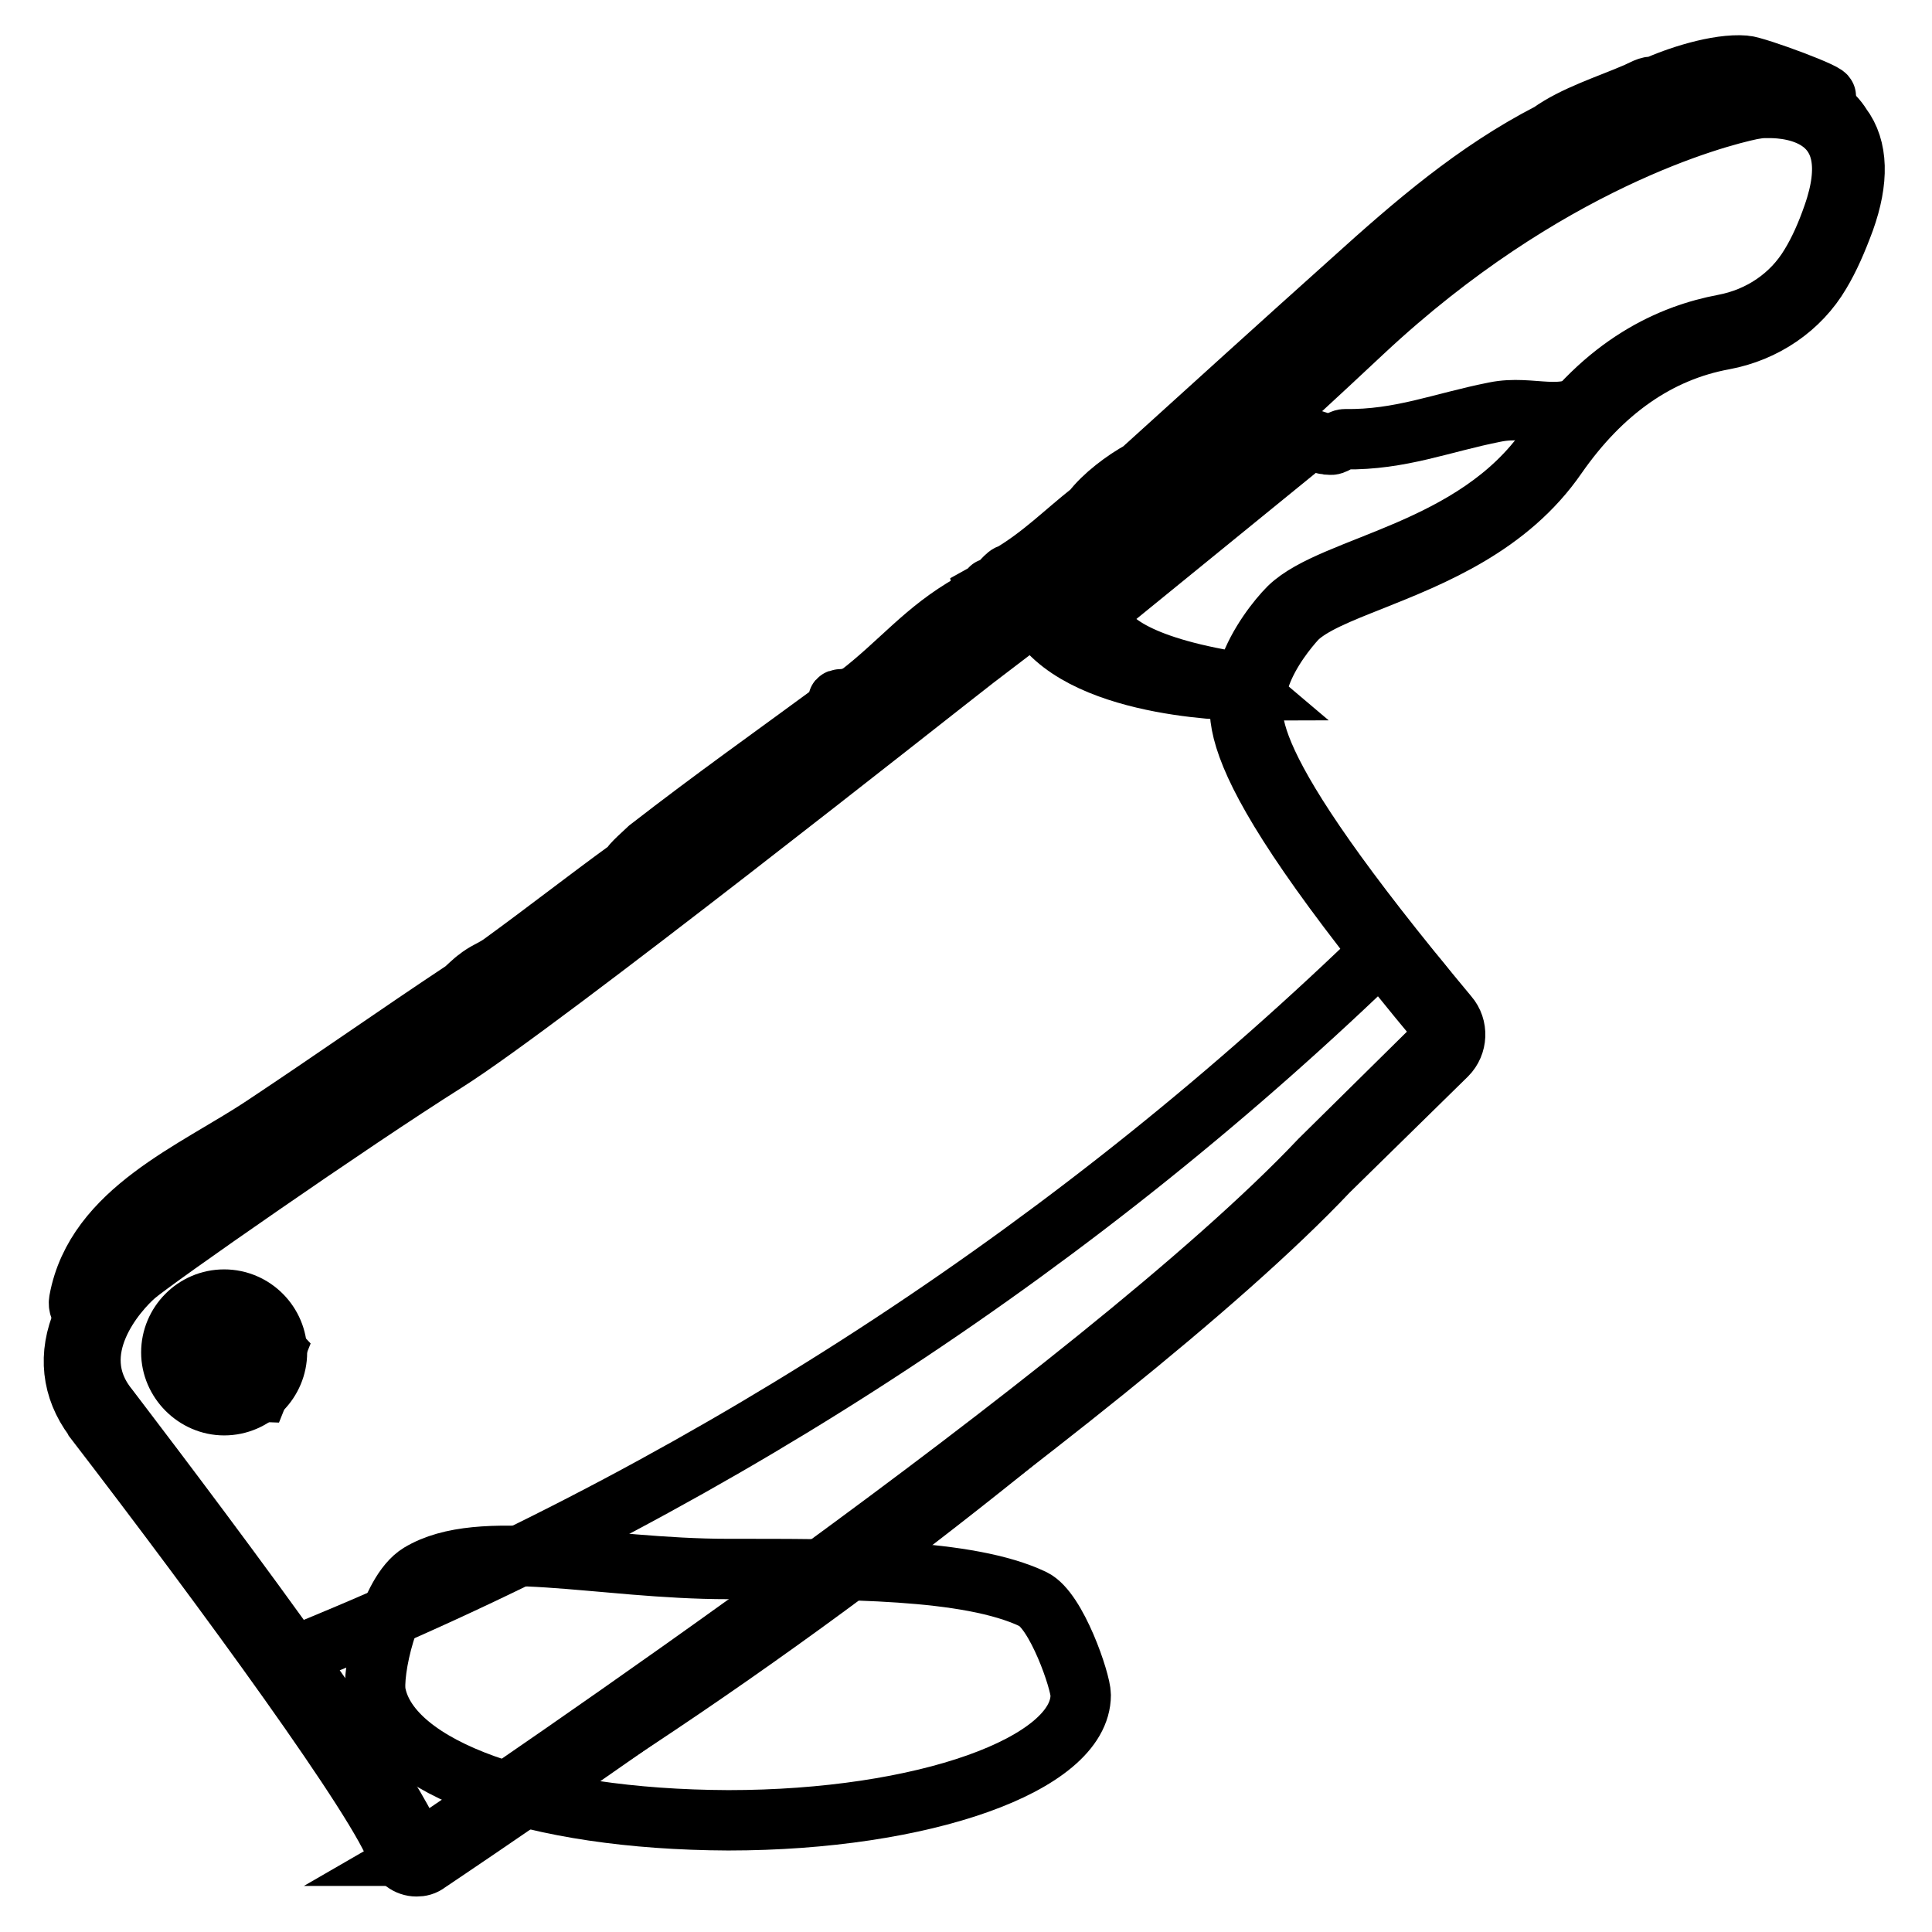
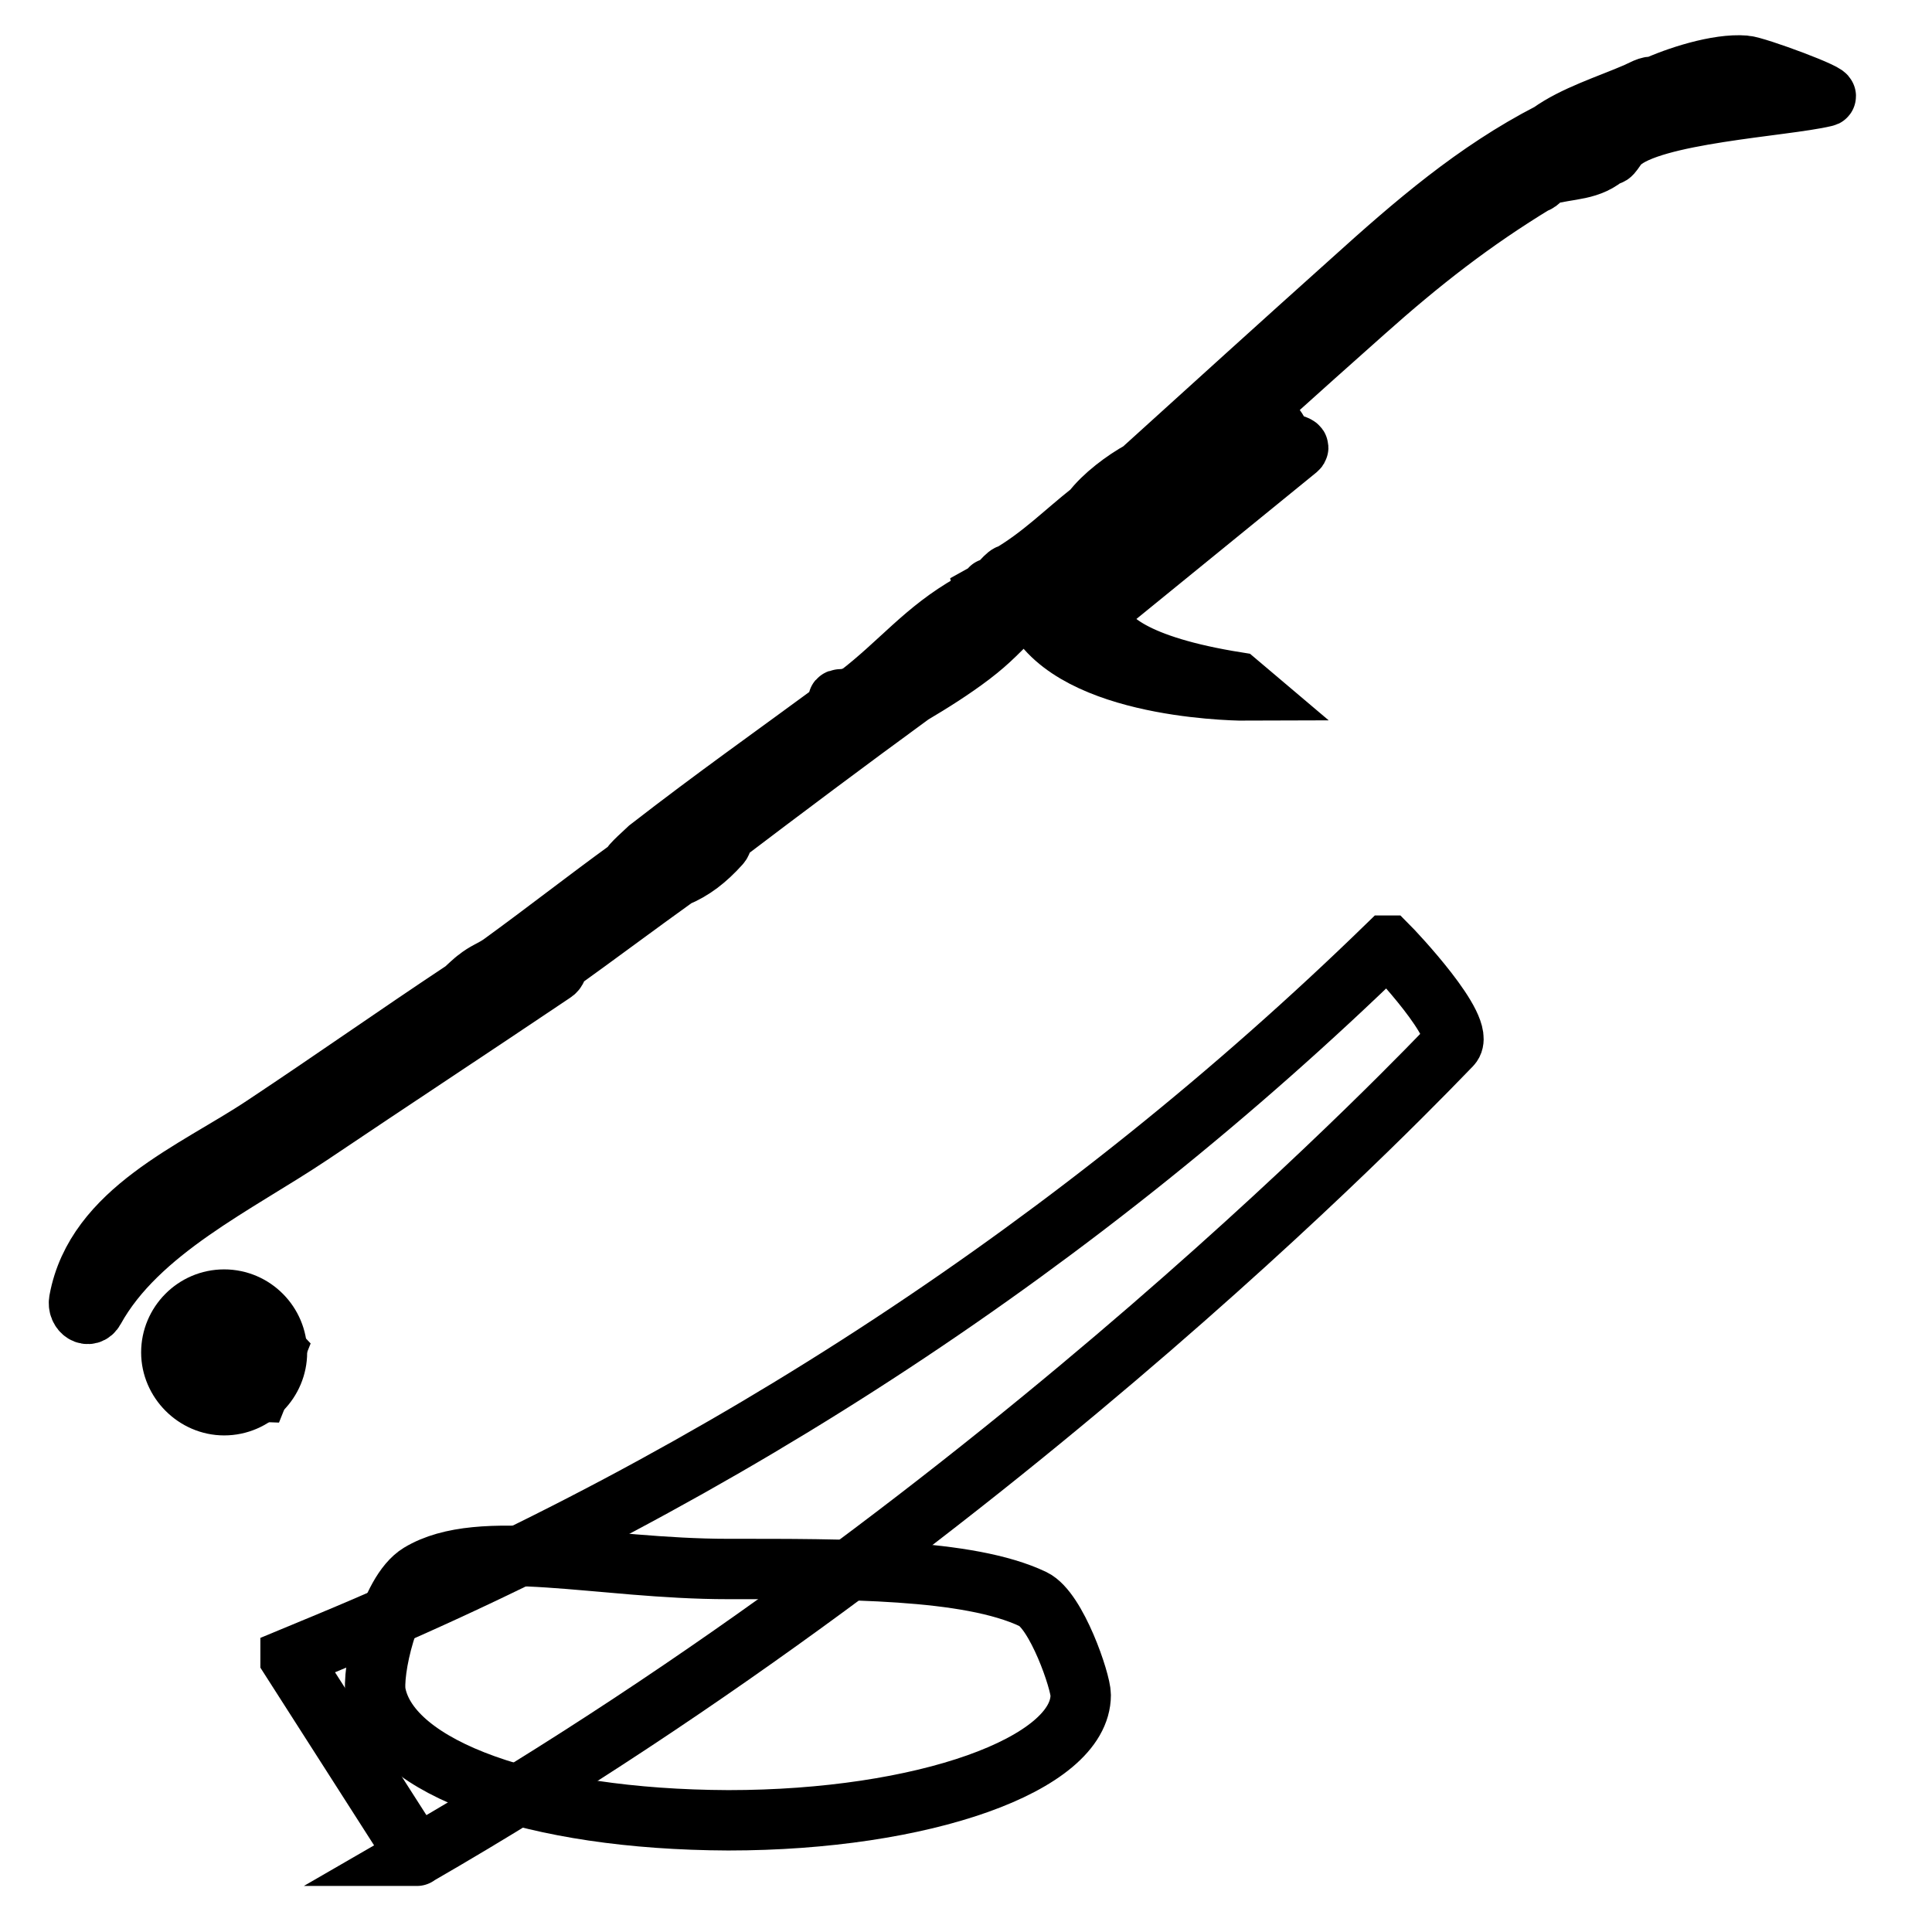
<svg xmlns="http://www.w3.org/2000/svg" version="1.1" x="0px" y="0px" viewBox="0 0 256 256" enable-background="new 0 0 256 256" xml:space="preserve">
  <g>
    <path stroke-width="8" fill-opacity="0" stroke="#000000" d="M49.8,224.5c-0.6-2.8,1.7-13.5,5.8-16c8.1-4.9,23.8-0.6,40.9-0.6c15.3,0,31.8-0.1,40.4,4 c3.1,1.5,6.3,10.9,6.3,12.7c0,9.2-20.9,16.6-46.7,16.6C70.7,241.1,51.8,234.3,49.8,224.5z" />
-     <path stroke-width="8" fill-opacity="0" stroke="#000000" d="M242.7,17c-5.9-6.4-22.3-3.6-29.6,3.8c-16.5,4.3-32.2,17.5-42.9,29.5c-2.4,2.7-1,8.6,3.3,8 c1-0.1,1.7,0.7,2.7,0.6c0.5,0.2,1.4-0.7,2-0.7c7.4,0.1,12.8-2.2,19.9-3.6c4.9-1,9,1.5,13-1.7c0.4-0.3,1.1-1.3,1.3-1.6 c0.7-0.2,1.4-0.6,2-1.2c0.9-1.2,2.3-1.9,3.4-2.8c0.1,0,0.1-0.1,0.2-0.1c1.6-0.7,3-1.7,4.7-2.5c8.2-0.2,14.5-3.6,18.5-11 C243.5,29.4,246.7,21.4,242.7,17L242.7,17z" />
    <path stroke-width="8" fill-opacity="0" stroke="#000000" d="M55.2,245.9l-16.7-26.1c0,0,0-0.1,0-0.1l5.3-2.2c52.1-21.7,99.6-52.9,140-92.2c0,0,0.1,0,0.1,0 c0.7,0.7,10.5,11,8.4,13.2C190.2,140.6,133.9,200.5,55.2,245.9C55.3,245.9,55.2,245.9,55.2,245.9z" />
    <path stroke-width="8" fill-opacity="0" stroke="#000000" d="M231.2,8.7c-3.6-0.3-9.1,1.5-12.1,2.9c-0.3-0.4-1.8,0.5-2.3,0.7c-3.7,1.6-8.2,3-11.4,5.3 c-9.9,5.1-18,12.1-26.3,19.6c-9.6,8.6-18.4,16.6-27.9,25.2c-2.2,1.2-5,3.3-6.5,5.3c-3.8,3-6.6,5.9-10.8,8.4 c-0.5-0.1-1.4,1.4-2.2,1.8c-0.5,0.3-0.5-0.2-0.4,0.3l-0.9,0.5c0.1,0.5,0.4-0.5,0.9-0.5c-0.2,0.2-0.9,0.6-1.3,0.9 c-0.3-0.1-0.9,0.7-1.3,0.9c-6.2,3.5-9.4,7.8-15,12.1c0,0-0.8,0.3-0.8,0.3l-0.5,0.2c-0.1,0.1-2.4-0.1-0.7,0.5 c0.6,0.2-0.6,0.1-0.3,0.5c-9.1,6.7-16.5,11.9-25.4,18.8c-0.3,0.3-2.6,2.3-2.5,2.6c-6.2,4.5-11,8.3-17.2,12.8c-1.2,0.8-2,1-3.1,1.9 c-0.2,0.1-1.6,1.4-1.7,1.5c-9.2,6.1-17.4,11.9-26.6,18c-9,6-22.2,11.2-24.4,23.1c-0.3,1.5,1.3,2.5,2,1.2 c5.8-10.5,18.9-16.6,28.6-23.1c10.7-7.2,21.5-14.3,32.2-21.5c0.5-0.3,0.6-0.8,0.5-1.2c5.3-3.8,10.5-7.7,15.8-11.5 c2.2-0.9,4-2.3,5.8-4.3c0.3-0.3,0.3-0.8,0.2-1.1c8.3-6.3,16.7-12.6,25.2-18.8c2.7-1.6,5.4-3.3,7.9-5.2c2.6-2,3.3-2.9,7.6-7.1 c4.1-2.5,7.6-5.7,11.3-8.7c0.1-0.1,0.3-0.1,0.4-0.2c0.2-0.2,0.4-0.4,0.7-0.6c1.9-1.5,3.8-3.1,5.6-4.8c0.2-0.2,0.3-0.4,0.3-0.6 c8.7-7.8,17.4-15.7,26.2-23.5c7.4-6.6,14.3-12,22.7-17.1c0.3,0.1,1-0.9,1.3-1c3.2-0.9,5.9-0.5,8.3-2.8c0.3,0.6,0.9-0.9,1.6-1.5 c4.1-3.9,21.7-4.8,27.1-6.1C243.2,12.7,232.7,8.8,231.2,8.7L231.2,8.7z" />
    <path stroke-width="8" fill-opacity="0" stroke="#000000" d="M171.9,59.5l-25.3,20.6c-0.6,0.5-0.9,1.4-0.7,2.2c0.6,2.2,4.2,5.9,18,8.1l1.3,1.1c0,0-21.2,0.1-27.5-9.4 c-0.6-1-0.4-2.3,0.5-3l28.4-23.3c1.2-0.9,2.6,0.8,3.1,2.2C170.1,58.9,172.6,58.9,171.9,59.5L171.9,59.5z" />
-     <path stroke-width="8" fill-opacity="0" stroke="#000000" d="M234.5,14.3c2.7,0,13.1,0.8,8.4,14.2c-0.9,2.6-1.9,4.8-3,6.6c-2.5,4.2-6.7,7-11.5,7.9 c-6.9,1.3-15.7,5.1-23.3,16.2c-9.7,14-28.4,15.6-34.3,21.3c-1.5,1.5-4.1,4.8-5.3,8.3c-1.8,5-5.8,9.6,25.2,46.8 c0.6,0.8,0.6,1.9-0.1,2.6l-15.7,15.5c-28.9,30.6-109.4,84.9-119,91.4c-0.1,0.1-0.3,0.1-0.4,0.1c-0.3,0-0.6-0.2-0.7-0.6 c-2.8-9.1-40-57.4-40.5-58.1C8.3,179,15.6,171,17.9,169c2.4-2.1,28.5-20.3,41.2-28.3c12.7-8,64.8-49.3,70.1-53.4 c7.3-5.6,12.1-9.1,15.9-12.3c6.3-5.3,8.5-5.7,35.6-31.1c24.1-22.5,46.6-28.4,51.4-29.4c0.6-0.1,1.1-0.2,1.8-0.2 C233.9,14.3,234.1,14.3,234.5,14.3 M234.5,12.4c-0.3,0-0.6,0-0.7,0c-0.7,0-1.4,0.1-2.1,0.3c-2.6,0.5-9.5,2.3-18.9,6.8 c-11.8,5.6-23.1,13.4-33.5,23.1c-20.9,19.5-27,24.3-31.4,27.8c-1.3,1.1-2.6,2.1-4.1,3.3c-2.4,2-5.3,4.2-9,7c-2,1.5-4.3,3.2-6.9,5.2 c-0.9,0.7-2.9,2.3-5.8,4.5c-14.7,11.5-53.6,42.1-64.2,48.7c-12.1,7.6-38.8,26.1-41.5,28.4c-0.6,0.5-3.7,3.4-5.4,7.4 c-2,4.6-1.5,9.1,1.4,13l0.1,0.2c17.3,22.5,38.1,51,40.1,57.3c0.4,1.1,1.4,1.9,2.6,1.9c0.5,0,1-0.1,1.5-0.5 c9.1-6.1,90.2-60.8,119.3-91.6l15.7-15.4c1.4-1.4,1.5-3.7,0.2-5.2c-28.8-34.5-26.7-40.1-25.2-44.2c0.1-0.3,0.2-0.5,0.3-0.8 c1.2-3.4,3.7-6.4,4.8-7.6c1.9-1.9,5.7-3.4,10-5.1c8-3.2,18.1-7.2,24.5-16.5c6-8.6,13.4-13.8,22.1-15.4c5.4-1,10.1-4.2,12.8-8.8 c1.2-2,2.2-4.3,3.2-7c1.9-5.3,1.8-9.6-0.4-12.5C241.6,12.8,236.6,12.4,234.5,12.4L234.5,12.4z" />
    <path stroke-width="8" fill-opacity="0" stroke="#000000" d="M31.7,173.8c0,0,4.8,8.3-5.5,10.3l8.1,0.3l2.2-5.5L31.7,173.8z" />
    <path stroke-width="8" fill-opacity="0" stroke="#000000" d="M29.7,174.2c2.8,0,5.1,2.3,5.1,5.1c0,2.8-2.3,5.1-5.1,5.1c-2.8,0-5.1-2.3-5.1-5.1 C24.6,176.5,26.9,174.2,29.7,174.2 M29.7,172.2c-3.9,0-7,3.2-7,7s3.2,7,7,7c3.9,0,7-3.2,7-7S33.6,172.2,29.7,172.2z" />
  </g>
</svg>